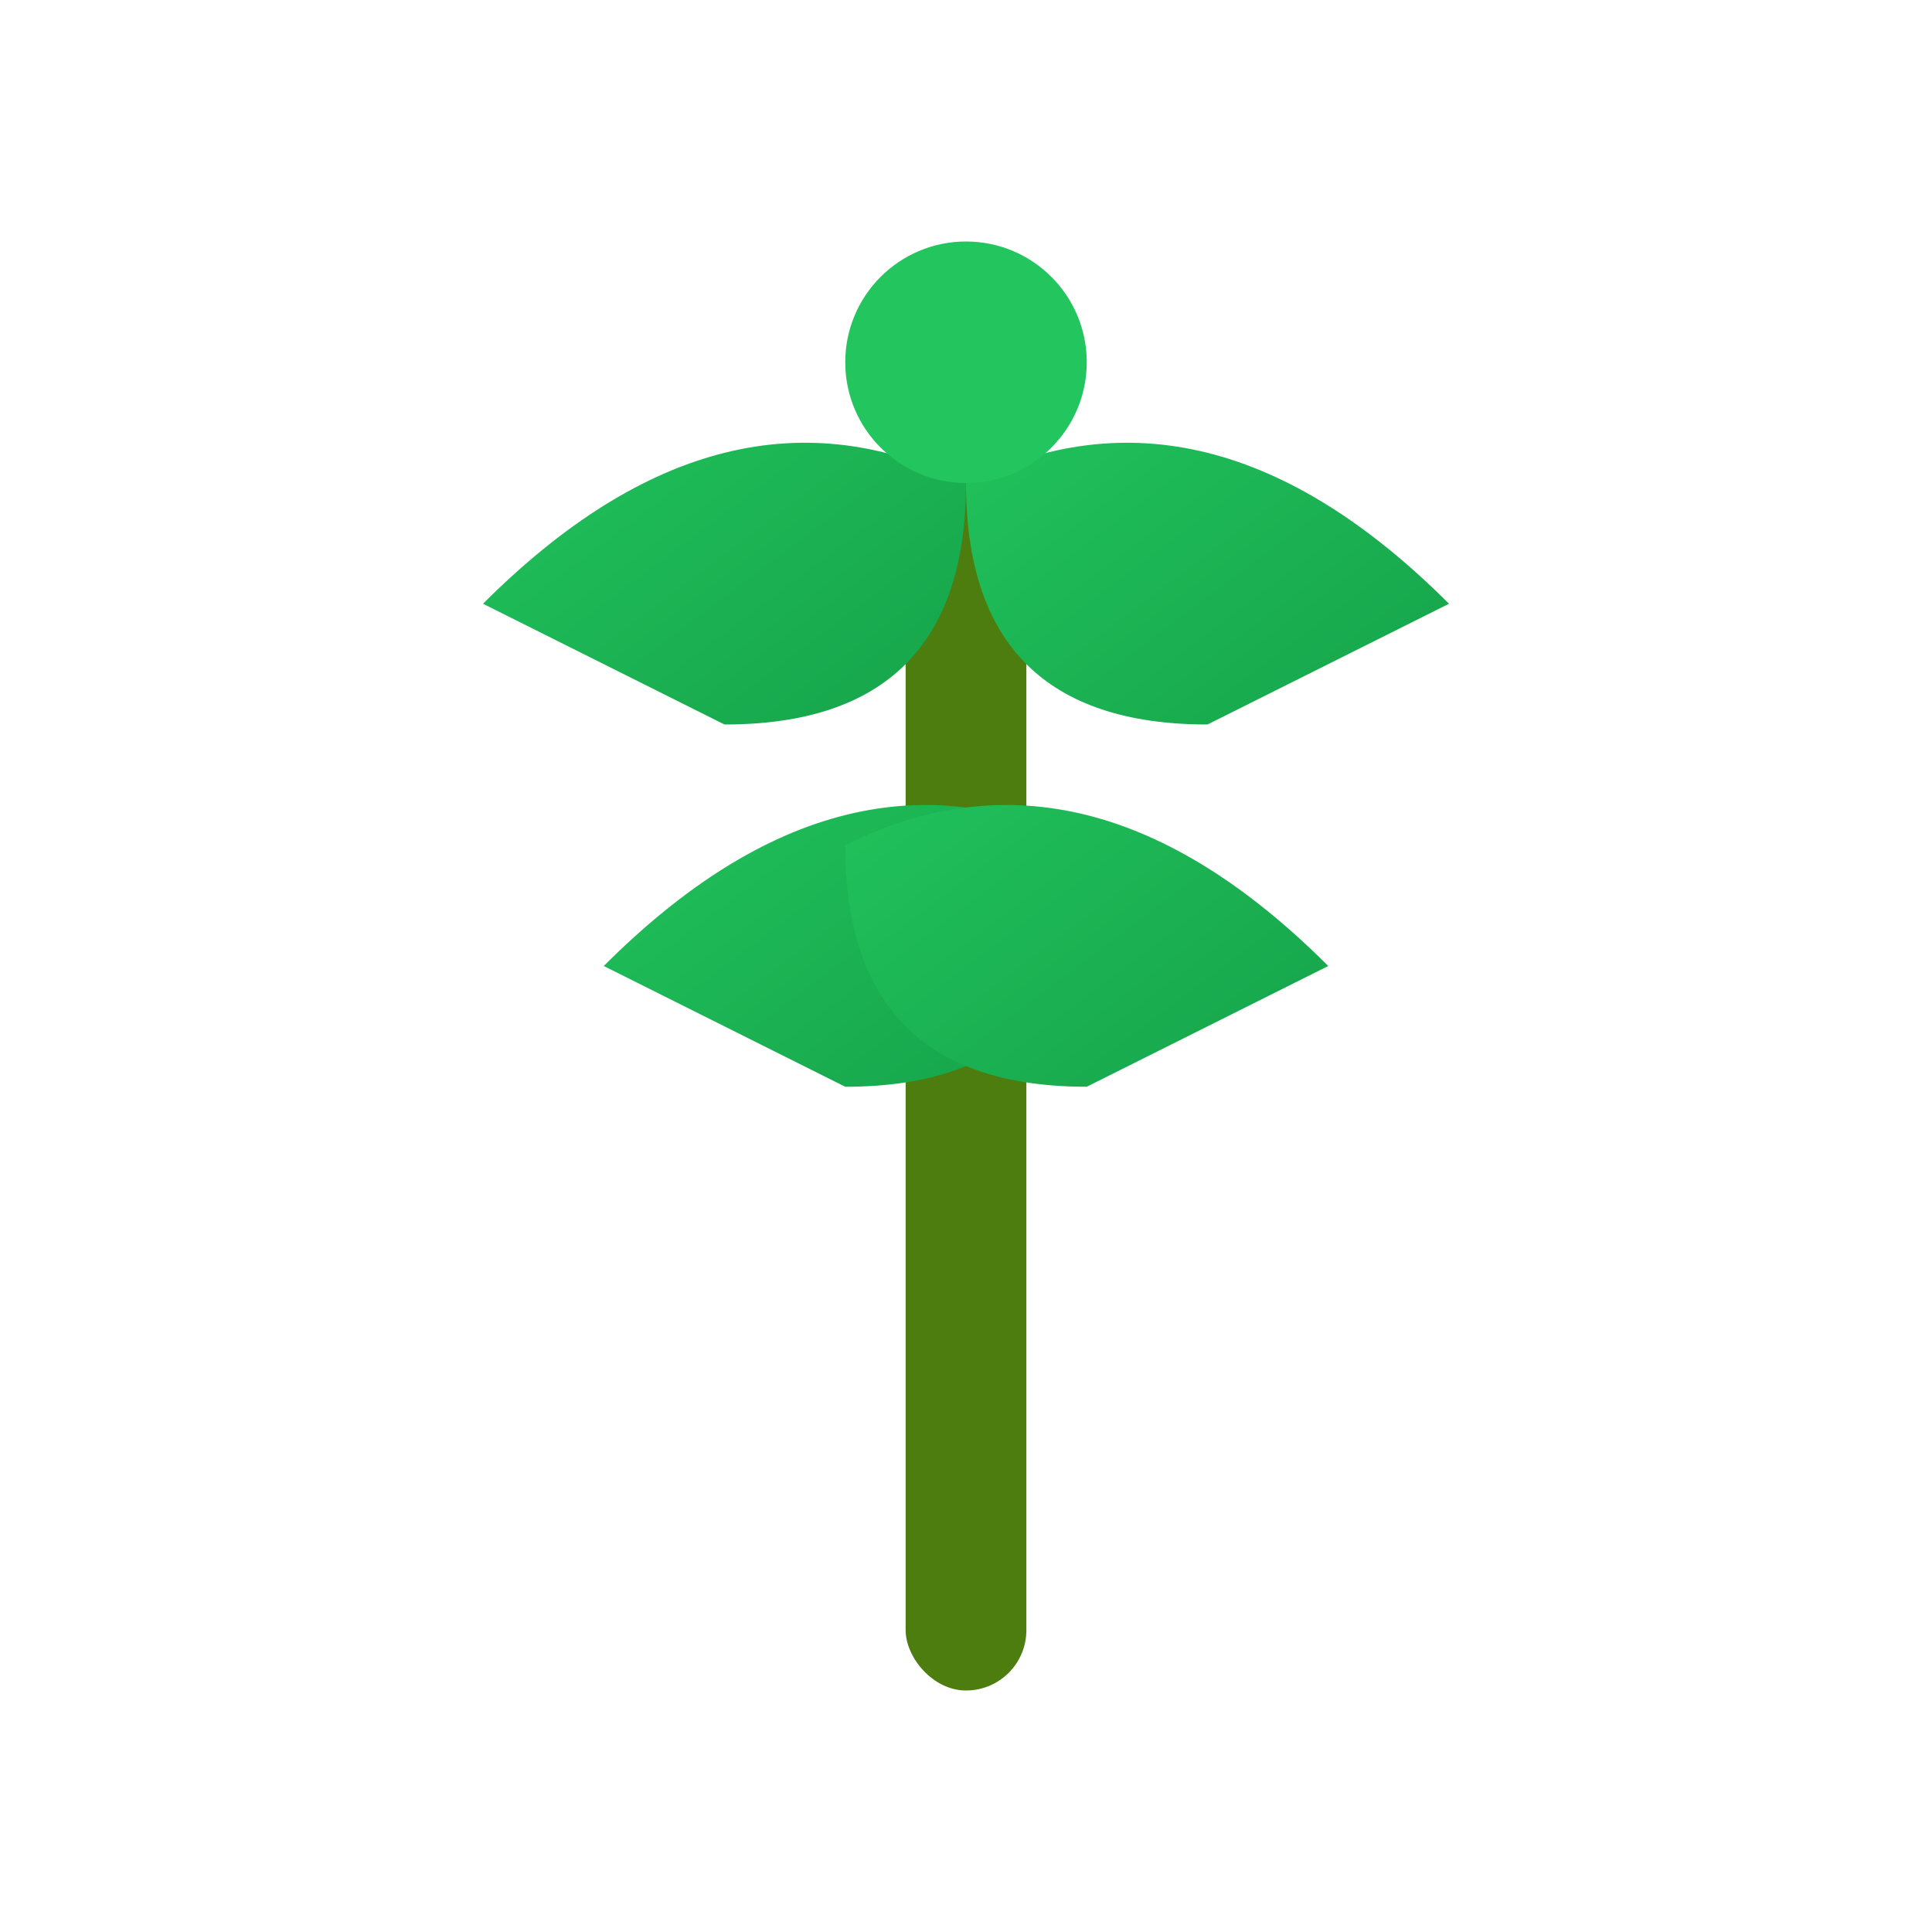
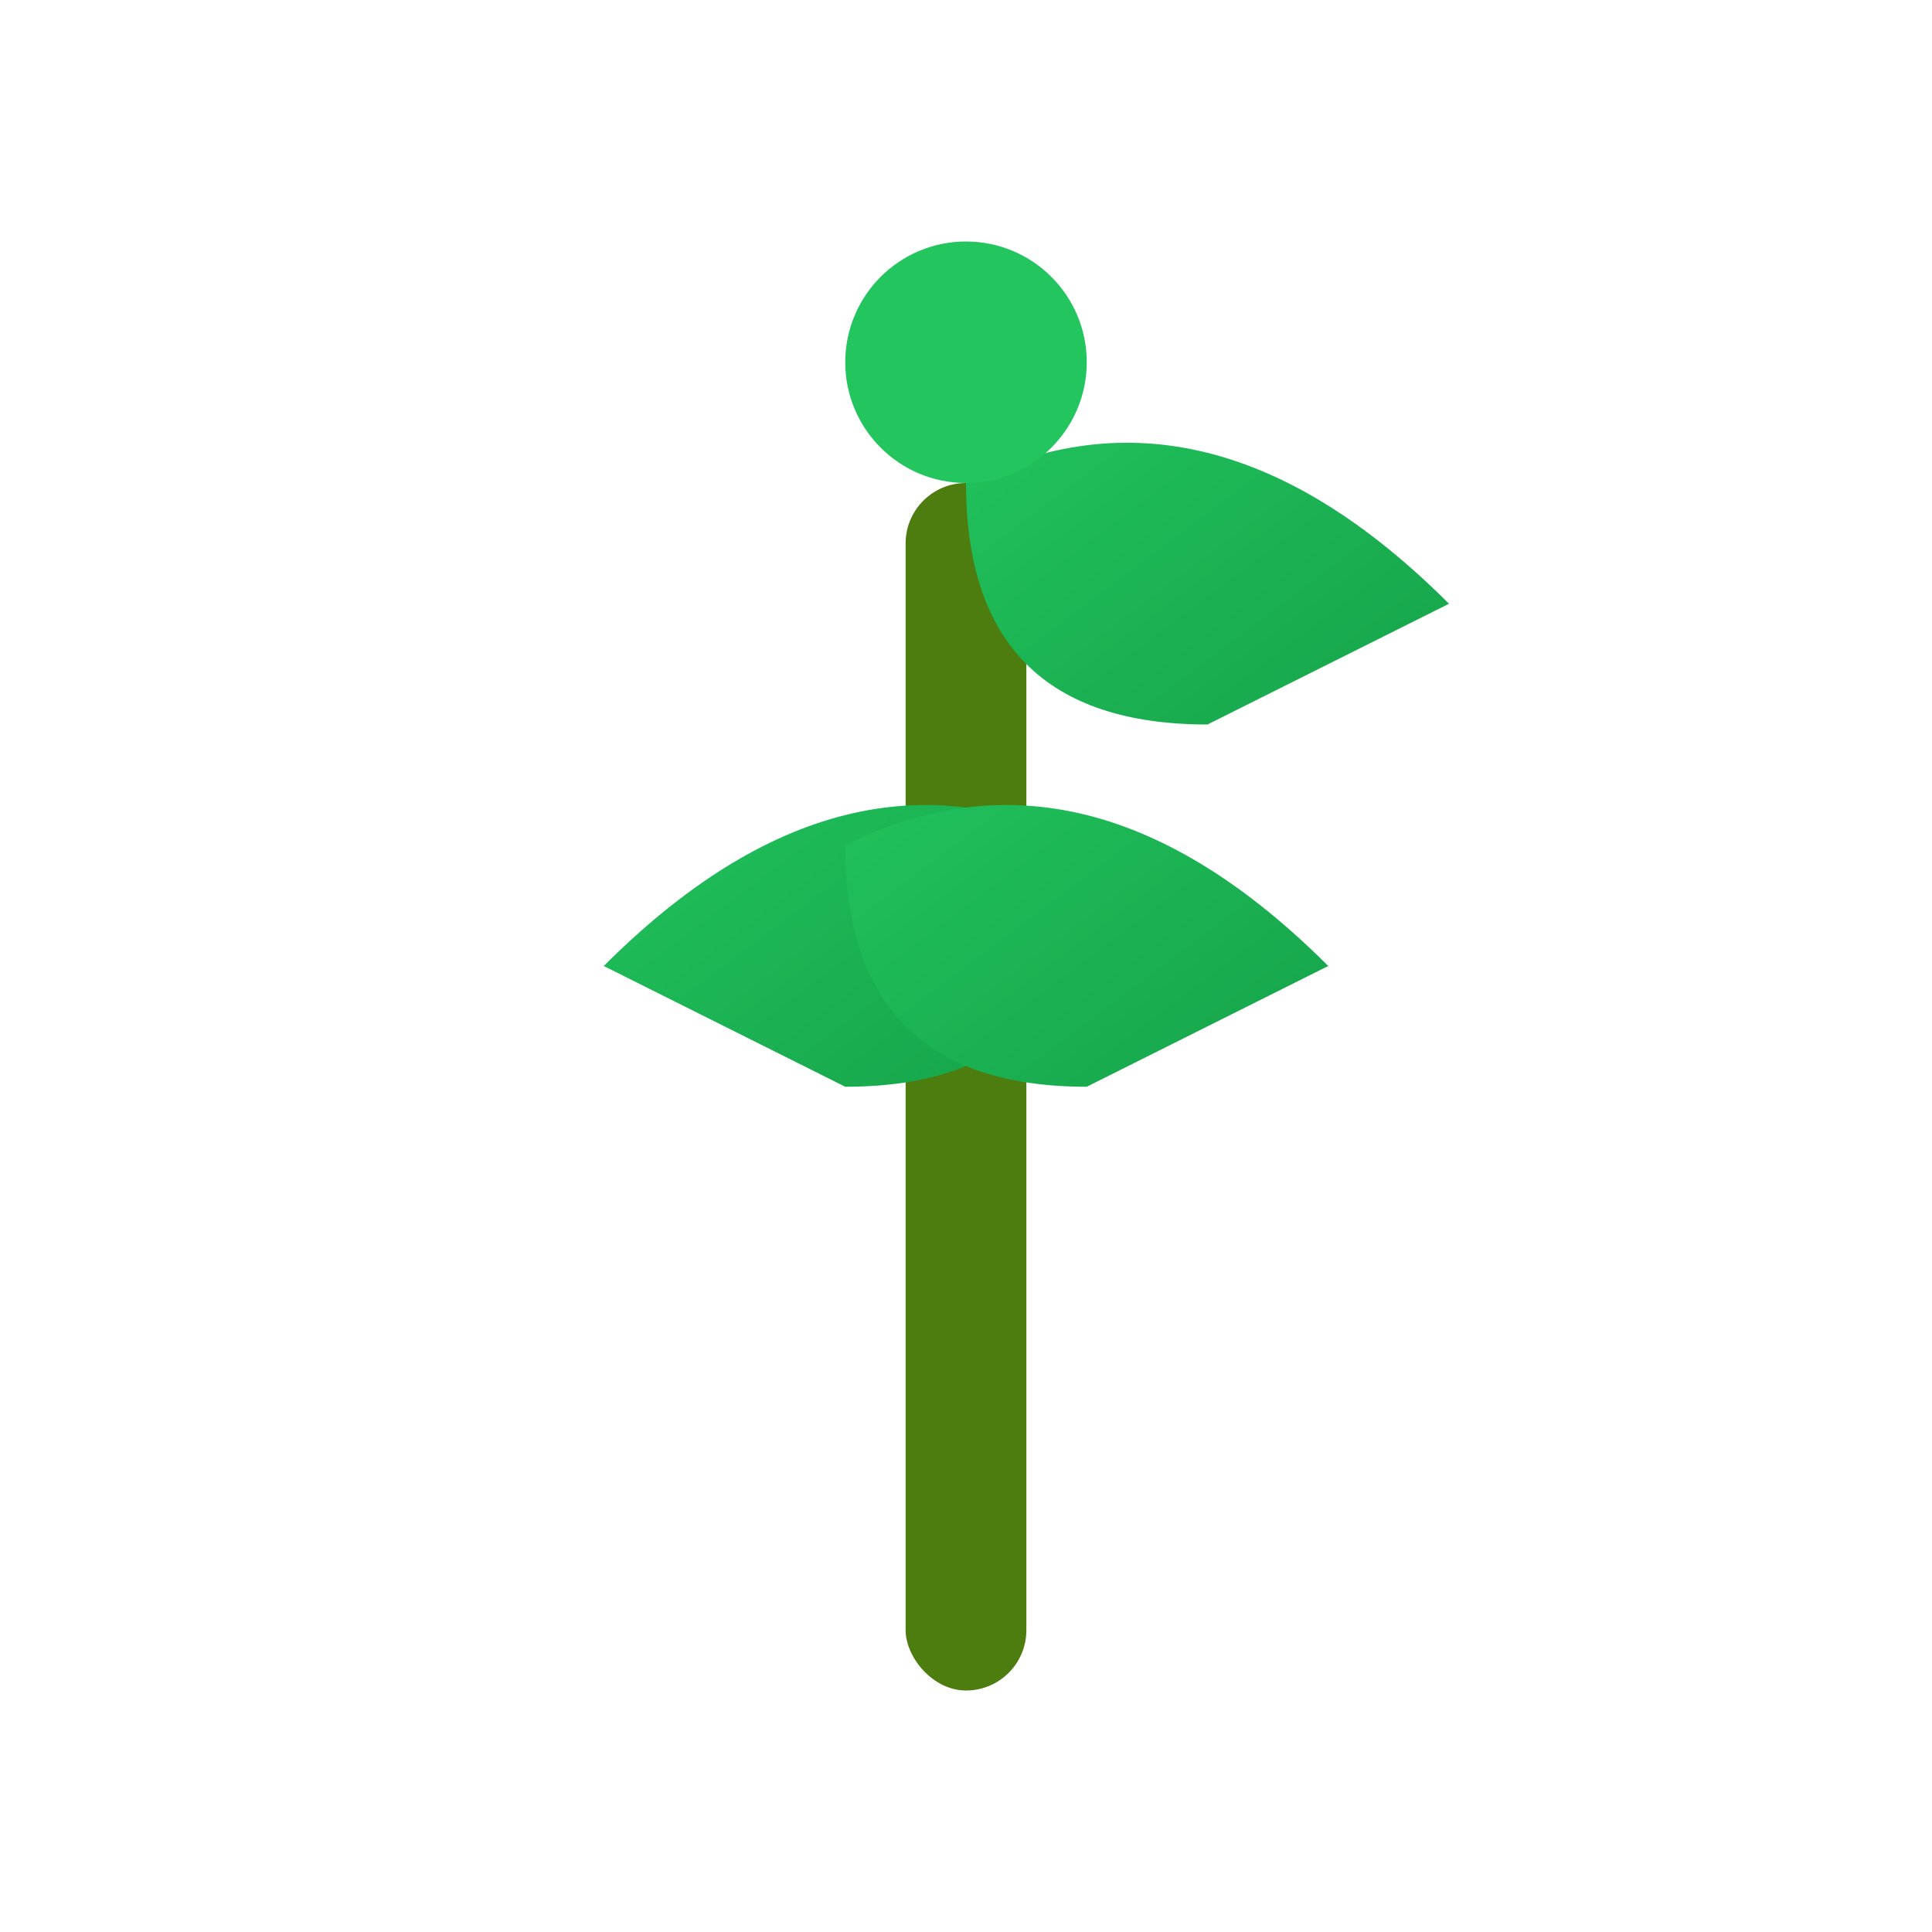
<svg xmlns="http://www.w3.org/2000/svg" viewBox="0 0 32 32">
  <defs>
    <linearGradient id="leafGrad" x1="0%" y1="0%" x2="100%" y2="100%">
      <stop offset="0%" style="stop-color:#22c55e" />
      <stop offset="100%" style="stop-color:#16a34a" />
    </linearGradient>
  </defs>
  <rect x="15" y="8" width="2" height="20" fill="#4d7c0f" rx="1" />
-   <path d="M8 10 Q12 6 16 8 Q16 12 12 12 Q8 10 8 10" fill="url(#leafGrad)" />
  <path d="M24 10 Q20 6 16 8 Q16 12 20 12 Q24 10 24 10" fill="url(#leafGrad)" />
  <path d="M10 16 Q14 12 18 14 Q18 18 14 18 Q10 16 10 16" fill="url(#leafGrad)" />
  <path d="M22 16 Q18 12 14 14 Q14 18 18 18 Q22 16 22 16" fill="url(#leafGrad)" />
  <circle cx="16" cy="6" r="2" fill="#22c55e" />
</svg>